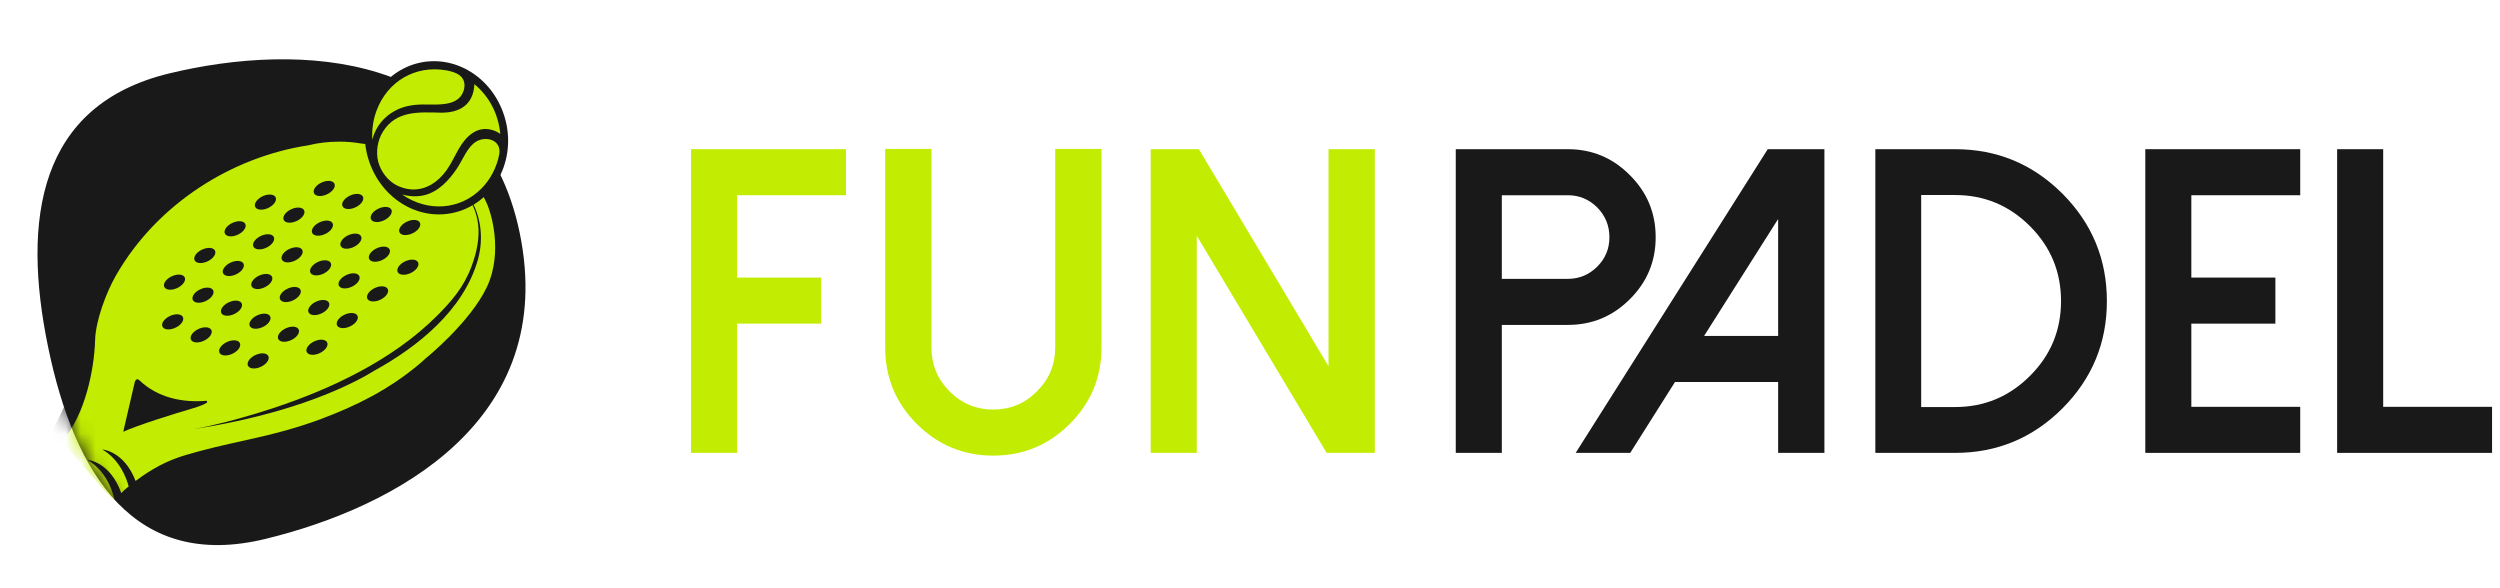
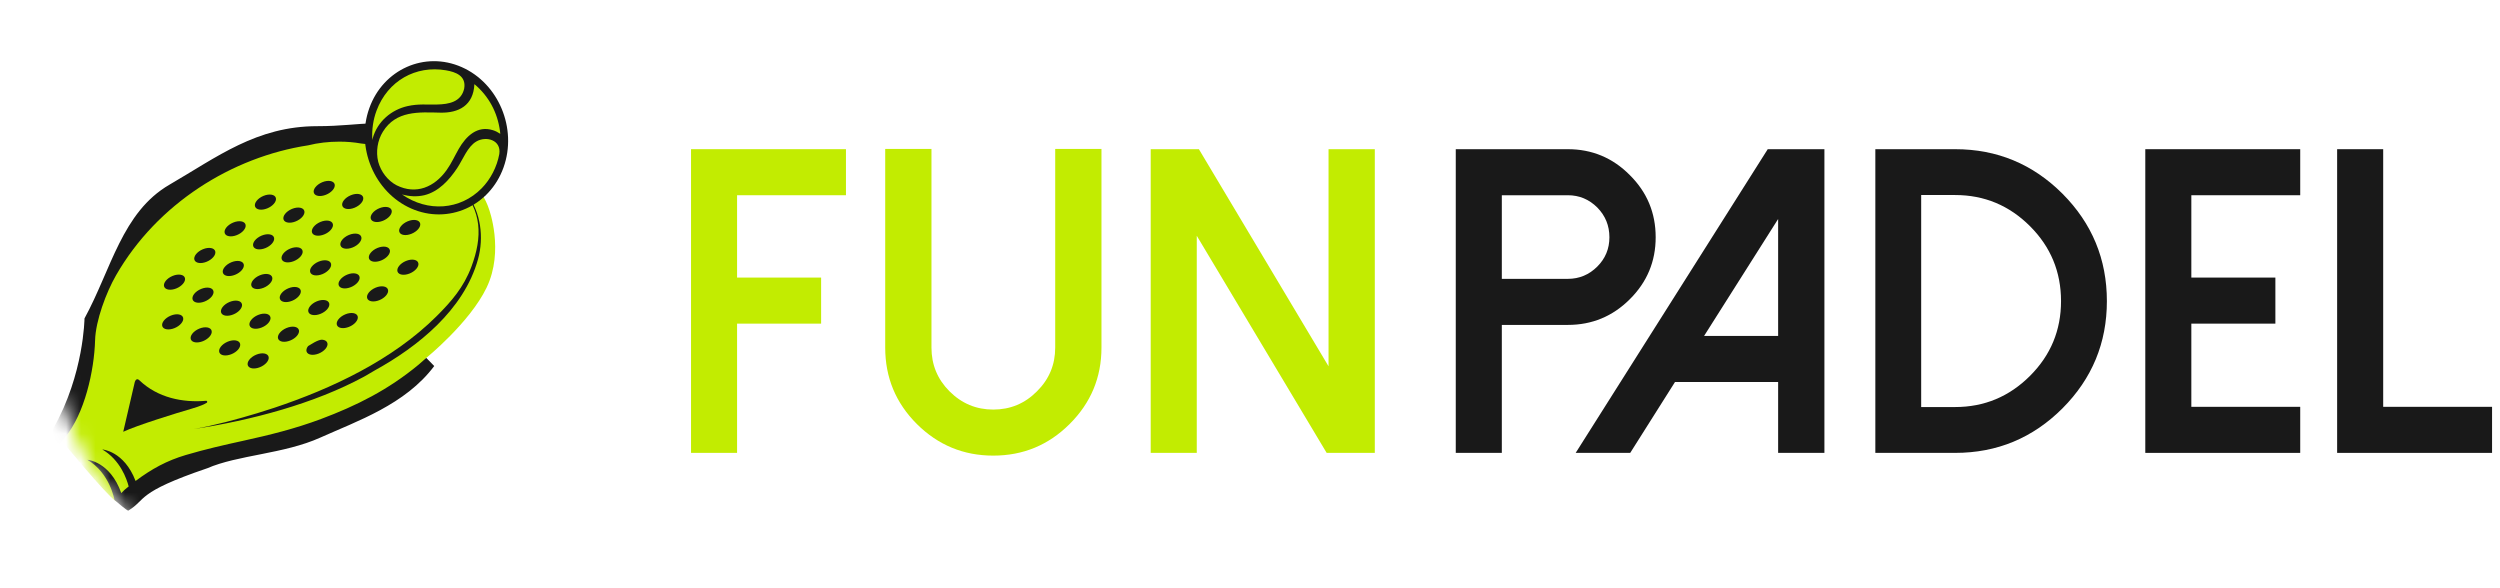
<svg xmlns="http://www.w3.org/2000/svg" width="170" height="40" viewBox="0 0 170 40" fill="none">
  <path d="M90.341 10.144H93.487V30.795H90.212L81.38 16.032V30.795H78.248V10.144H81.524L90.341 24.907V10.144Z" fill="#C2EC01" />
  <path d="M67.54 30.982C65.519 30.982 63.788 30.266 62.345 28.832C60.911 27.399 60.194 25.667 60.194 23.637V10.129H63.34V23.637C63.34 24.801 63.749 25.792 64.567 26.61C65.394 27.437 66.385 27.851 67.54 27.851C68.704 27.851 69.695 27.437 70.513 26.61C71.34 25.792 71.754 24.801 71.754 23.637V10.129H74.9V23.637C74.9 25.667 74.178 27.399 72.735 28.832C71.302 30.266 69.57 30.982 67.54 30.982Z" fill="#C2EC01" />
  <path d="M46.99 10.144H57.525V13.276H50.121V18.875H55.836V22.007H50.121V30.795H46.99V10.144Z" fill="#C2EC01" />
  <path d="M158.925 10.145H162.057V27.664H169.46V30.796H158.925V10.145Z" fill="#191919" />
  <path d="M145.88 10.145H156.415V13.276H149.011V18.875H154.726V22.007H149.011V27.664H156.415V30.796H145.88V10.145Z" fill="#191919" />
  <path d="M130.64 27.679H132.949C134.931 27.679 136.629 26.971 138.043 25.557C139.448 24.152 140.15 22.459 140.15 20.477C140.15 18.486 139.448 16.788 138.043 15.383C136.629 13.969 134.931 13.262 132.949 13.262H130.64V27.679ZM127.523 30.796V10.145H132.949C135.797 10.145 138.231 11.155 140.251 13.175C142.262 15.195 143.268 17.63 143.268 20.477C143.268 23.316 142.262 25.745 140.251 27.765C138.231 29.786 135.797 30.796 132.949 30.796H127.523Z" fill="#191919" />
  <path d="M120.206 10.145H124.06V30.796H120.913V25.976H113.9L110.855 30.796H107.146L120.206 10.145ZM120.913 14.892L115.877 22.844H120.913V14.892Z" fill="#191919" />
  <path d="M102.124 18.962H106.612C107.391 18.962 108.06 18.683 108.618 18.125C109.166 17.577 109.44 16.913 109.44 16.134C109.44 15.345 109.166 14.671 108.618 14.113C108.06 13.555 107.391 13.276 106.612 13.276H102.124V18.962ZM102.124 30.796H98.992V10.145H106.612C108.257 10.145 109.662 10.731 110.826 11.905C112 13.069 112.586 14.479 112.586 16.134C112.586 17.779 112 19.183 110.826 20.348C109.662 21.512 108.257 22.094 106.612 22.094H102.124V30.796Z" fill="#191919" />
-   <path d="M11.489 4.997C20.343 2.847 32.773 3.427 35.338 15.827C37.978 28.589 26.892 34.499 18.037 36.649C9.183 38.798 5.082 32.353 3.274 23.612C1.466 14.872 2.635 7.147 11.489 4.997Z" fill="#191919" />
  <mask id="mask0_1852_121" style="mask-type:alpha" maskUnits="userSpaceOnUse" x="2" y="4" width="34" height="34">
    <path d="M11.493 4.995C20.347 2.846 32.777 3.425 35.342 15.826C37.982 28.587 26.895 34.498 18.041 36.647C9.187 38.797 5.086 32.351 3.278 23.611C1.47 14.87 2.639 7.145 11.493 4.995Z" fill="#C2EC01" />
  </mask>
  <g mask="url(#mask0_1852_121)">
    <path fill-rule="evenodd" clip-rule="evenodd" d="M4.109 29.86C4.109 29.86 7.274 33.72 7.868 34.07C8.461 34.42 10.24 32.585 10.24 32.585L13.678 31.257L23.86 28.164L27.735 25.937L28.988 24.337C28.988 24.337 31.938 21.943 33.086 19.564C34.303 17.041 33.249 14.213 33.249 14.213C33.249 14.213 32.781 12.658 31.564 11.97C30.347 11.282 29.247 10.11 29.247 10.11L22.395 8.939L16.187 10.468L9.483 15.516L6.417 20.959L5.976 24.826L3.944 28.865L4.109 29.86V29.86Z" fill="#C2EC01" />
    <path fill-rule="evenodd" clip-rule="evenodd" d="M19.194 27.851C17.168 28.453 15.096 28.887 13.18 29.174C14.58 28.93 16.136 28.509 17.497 28.096C17.883 27.979 18.275 27.854 18.67 27.723L19.194 27.851ZM4.194 30.036C3.903 30.615 3.465 29.41 3.653 29.079C5.709 25.44 5.746 21.653 5.746 21.653C7.564 18.326 8.295 14.429 11.528 12.556C14.76 10.682 17.452 8.58 21.569 8.58C24.818 8.58 25.942 7.888 28.451 9.166C30.96 10.445 30.552 9.955 31.774 12.301L31.272 12.716C30.898 12.335 30.447 11.973 29.925 11.61C28.308 10.496 26.442 9.925 24.542 9.756C24.076 9.673 23.589 9.632 23.081 9.632C22.336 9.632 21.627 9.715 20.951 9.883C15.773 10.677 10.689 13.844 7.89 18.721C7.22 19.887 6.504 21.802 6.466 23.136C6.407 25.204 5.758 28.145 4.399 29.764L4.194 30.036ZM19.194 27.851C21.151 27.27 23.065 26.531 24.753 25.615C25.007 25.477 25.302 25.288 25.522 25.167C28.36 23.6 31.55 21.095 32.507 17.62C32.914 16.142 32.693 14.435 31.777 13.23C31.646 13.063 31.443 12.839 31.272 12.716C32.775 14.315 32.82 16.104 32.054 18.142C31.528 19.543 30.697 20.493 29.692 21.498C26.684 24.495 22.531 26.433 18.67 27.723L19.193 27.851H19.194ZM14.079 31.846C9.211 33.502 9.983 33.961 8.719 34.726C8.719 34.726 8.656 34.749 7.782 33.996C7.782 33.996 7.483 32.168 5.937 31.265C5.937 31.265 7.481 31.369 8.247 33.529L8.454 33.322C8.453 33.323 8.59 33.209 8.75 33.078C8.618 32.569 8.175 31.276 6.953 30.562C6.953 30.562 8.44 30.662 9.219 32.706C10.315 31.886 11.342 31.323 12.64 30.939C13.96 30.549 15.222 30.261 16.553 29.97C18.347 29.578 20.09 29.143 21.824 28.494C24.246 27.587 26.404 26.506 28.459 24.802C28.636 24.655 28.813 24.5 28.989 24.337L29.528 24.89C27.566 27.516 24.273 28.636 21.78 29.757C19.288 30.878 16.186 30.929 14.08 31.847L14.079 31.846Z" fill="#191919" />
-     <path fill-rule="evenodd" clip-rule="evenodd" d="M28.436 15.583C28.328 15.708 28.168 15.822 27.979 15.898C27.79 15.974 27.606 15.999 27.459 15.977C27.31 15.956 27.197 15.887 27.156 15.774C27.114 15.66 27.155 15.521 27.257 15.39C27.36 15.256 27.525 15.131 27.727 15.047C27.93 14.963 28.128 14.938 28.282 14.966C28.435 14.994 28.543 15.074 28.572 15.196C28.6 15.316 28.545 15.455 28.436 15.582M26.498 14.697C26.391 14.822 26.23 14.937 26.041 15.013C25.852 15.089 25.668 15.114 25.521 15.092C25.372 15.07 25.259 15.001 25.218 14.889C25.177 14.775 25.218 14.636 25.319 14.505C25.422 14.371 25.587 14.245 25.789 14.162C25.992 14.077 26.19 14.053 26.344 14.081C26.497 14.109 26.605 14.188 26.634 14.311C26.662 14.431 26.607 14.57 26.498 14.697L26.498 14.697ZM24.561 13.812C24.453 13.938 24.293 14.052 24.104 14.128C23.915 14.204 23.731 14.229 23.584 14.207C23.435 14.185 23.322 14.116 23.281 14.004C23.239 13.889 23.28 13.751 23.382 13.62C23.485 13.486 23.65 13.361 23.852 13.277C24.055 13.192 24.253 13.168 24.407 13.196C24.56 13.224 24.669 13.303 24.697 13.426C24.725 13.546 24.67 13.685 24.561 13.812V13.812ZM22.623 12.927C22.516 13.052 22.356 13.167 22.166 13.243C21.978 13.319 21.793 13.343 21.646 13.322C21.497 13.3 21.385 13.231 21.344 13.119C21.302 13.004 21.343 12.866 21.444 12.734C21.547 12.601 21.712 12.475 21.914 12.391C22.117 12.307 22.315 12.283 22.47 12.311C22.622 12.338 22.731 12.418 22.759 12.54C22.787 12.661 22.732 12.8 22.623 12.927L22.623 12.927ZM26.375 17.397C26.267 17.522 26.107 17.637 25.918 17.713C25.729 17.789 25.545 17.813 25.398 17.792C25.249 17.77 25.136 17.701 25.095 17.589C25.053 17.474 25.094 17.336 25.196 17.204C25.299 17.071 25.464 16.945 25.666 16.861C25.869 16.777 26.067 16.753 26.221 16.78C26.374 16.808 26.482 16.888 26.511 17.01C26.539 17.13 26.484 17.27 26.375 17.396V17.397ZM24.437 16.512C24.33 16.637 24.17 16.752 23.98 16.827C23.792 16.903 23.607 16.928 23.46 16.906C23.311 16.885 23.199 16.816 23.158 16.703C23.116 16.589 23.157 16.451 23.258 16.319C23.361 16.186 23.526 16.06 23.728 15.976C23.931 15.892 24.129 15.867 24.284 15.895C24.436 15.923 24.545 16.003 24.573 16.125C24.601 16.245 24.546 16.384 24.437 16.511L24.437 16.512ZM22.5 15.627C22.393 15.752 22.232 15.867 22.043 15.942C21.854 16.018 21.669 16.043 21.523 16.021C21.374 16 21.261 15.931 21.22 15.818C21.178 15.704 21.219 15.565 21.32 15.434C21.424 15.3 21.589 15.175 21.791 15.091C21.994 15.007 22.192 14.982 22.346 15.01C22.499 15.038 22.607 15.117 22.636 15.24C22.664 15.36 22.609 15.499 22.5 15.626V15.627ZM20.562 14.741C20.455 14.867 20.295 14.981 20.105 15.057C19.917 15.133 19.732 15.158 19.585 15.136C19.436 15.114 19.324 15.045 19.283 14.933C19.241 14.819 19.282 14.68 19.383 14.549C19.486 14.415 19.651 14.29 19.853 14.206C20.056 14.121 20.254 14.097 20.409 14.125C20.561 14.153 20.67 14.232 20.698 14.355C20.726 14.475 20.671 14.614 20.562 14.741H20.562ZM18.625 13.856C18.518 13.981 18.357 14.096 18.168 14.172C17.98 14.248 17.795 14.272 17.648 14.251C17.499 14.229 17.387 14.16 17.346 14.048C17.304 13.933 17.345 13.795 17.446 13.664C17.549 13.53 17.714 13.404 17.916 13.32C18.119 13.236 18.317 13.212 18.471 13.24C18.624 13.268 18.733 13.347 18.761 13.47C18.789 13.59 18.734 13.729 18.625 13.856V13.856ZM28.312 18.282C28.205 18.407 28.044 18.522 27.855 18.598C27.666 18.674 27.482 18.698 27.335 18.677C27.186 18.655 27.073 18.586 27.032 18.474C26.991 18.359 27.032 18.221 27.133 18.09C27.236 17.956 27.401 17.83 27.603 17.747C27.806 17.662 28.004 17.638 28.158 17.666C28.311 17.694 28.42 17.773 28.448 17.896C28.476 18.016 28.421 18.155 28.312 18.282L28.312 18.282ZM24.314 19.211C24.207 19.336 24.046 19.451 23.857 19.527C23.668 19.603 23.484 19.627 23.337 19.606C23.188 19.584 23.075 19.515 23.034 19.403C22.992 19.288 23.033 19.15 23.135 19.019C23.238 18.885 23.403 18.759 23.605 18.676C23.808 18.591 24.006 18.567 24.16 18.595C24.313 18.623 24.422 18.702 24.45 18.825C24.478 18.945 24.423 19.084 24.314 19.211L24.314 19.211ZM22.376 18.326C22.269 18.451 22.109 18.566 21.92 18.642C21.731 18.718 21.546 18.742 21.399 18.721C21.251 18.699 21.138 18.63 21.097 18.518C21.055 18.403 21.096 18.265 21.197 18.133C21.3 18 21.466 17.874 21.667 17.79C21.87 17.706 22.069 17.682 22.223 17.71C22.376 17.737 22.484 17.817 22.512 17.939C22.54 18.059 22.485 18.199 22.376 18.326V18.326ZM20.439 17.441C20.332 17.566 20.171 17.681 19.982 17.757C19.793 17.833 19.609 17.857 19.462 17.836C19.313 17.814 19.2 17.745 19.159 17.633C19.117 17.518 19.159 17.38 19.26 17.248C19.363 17.115 19.528 16.989 19.73 16.905C19.933 16.821 20.131 16.797 20.285 16.825C20.438 16.852 20.547 16.932 20.575 17.055C20.603 17.175 20.548 17.314 20.439 17.441L20.439 17.441ZM18.501 16.556C18.394 16.681 18.234 16.796 18.045 16.872C17.856 16.947 17.671 16.972 17.524 16.951C17.376 16.929 17.263 16.86 17.222 16.747C17.18 16.633 17.221 16.495 17.322 16.363C17.425 16.23 17.591 16.104 17.792 16.02C17.995 15.936 18.194 15.911 18.348 15.939C18.501 15.967 18.609 16.047 18.637 16.169C18.665 16.289 18.61 16.428 18.501 16.555V16.556ZM16.564 15.671C16.457 15.796 16.296 15.91 16.107 15.986C15.918 16.062 15.734 16.087 15.587 16.065C15.438 16.044 15.325 15.975 15.284 15.862C15.242 15.748 15.284 15.609 15.385 15.478C15.488 15.344 15.653 15.219 15.855 15.135C16.058 15.05 16.256 15.026 16.41 15.054C16.563 15.082 16.672 15.161 16.7 15.284C16.728 15.404 16.673 15.543 16.564 15.67L16.564 15.671ZM26.251 20.096C26.144 20.221 25.984 20.336 25.794 20.412C25.606 20.488 25.421 20.512 25.274 20.491C25.125 20.469 25.013 20.4 24.972 20.288C24.93 20.174 24.971 20.035 25.072 19.904C25.175 19.77 25.34 19.645 25.542 19.561C25.745 19.476 25.943 19.452 26.098 19.48C26.25 19.508 26.359 19.587 26.387 19.71C26.415 19.83 26.36 19.969 26.251 20.096L26.251 20.096ZM22.253 21.026C22.146 21.151 21.985 21.265 21.796 21.341C21.607 21.417 21.423 21.442 21.276 21.42C21.127 21.399 21.014 21.33 20.973 21.217C20.931 21.103 20.973 20.965 21.074 20.833C21.177 20.7 21.342 20.574 21.544 20.49C21.747 20.406 21.945 20.381 22.099 20.409C22.252 20.437 22.36 20.517 22.389 20.639C22.417 20.759 22.362 20.898 22.253 21.025L22.253 21.026ZM20.315 20.14C20.208 20.265 20.048 20.38 19.859 20.456C19.67 20.532 19.485 20.556 19.338 20.535C19.19 20.514 19.077 20.444 19.036 20.332C18.994 20.218 19.035 20.079 19.136 19.948C19.239 19.814 19.405 19.689 19.607 19.605C19.809 19.52 20.008 19.496 20.162 19.524C20.315 19.552 20.423 19.631 20.451 19.754C20.479 19.874 20.424 20.013 20.315 20.14V20.14ZM18.378 19.255C18.271 19.38 18.11 19.495 17.921 19.571C17.732 19.647 17.548 19.671 17.401 19.65C17.252 19.628 17.139 19.559 17.098 19.447C17.056 19.332 17.098 19.194 17.199 19.062C17.302 18.929 17.467 18.803 17.669 18.72C17.872 18.635 18.07 18.611 18.224 18.639C18.377 18.666 18.486 18.746 18.514 18.869C18.542 18.989 18.487 19.128 18.378 19.255V19.255ZM16.441 18.37C16.334 18.495 16.173 18.61 15.984 18.686C15.795 18.762 15.611 18.786 15.464 18.765C15.315 18.743 15.202 18.674 15.161 18.562C15.119 18.447 15.16 18.309 15.262 18.177C15.365 18.044 15.53 17.918 15.732 17.834C15.935 17.75 16.133 17.726 16.287 17.754C16.44 17.782 16.548 17.861 16.577 17.984C16.605 18.104 16.549 18.243 16.441 18.37V18.37ZM14.503 17.485C14.396 17.61 14.235 17.725 14.046 17.801C13.857 17.877 13.673 17.901 13.526 17.88C13.377 17.858 13.264 17.789 13.223 17.677C13.181 17.562 13.223 17.424 13.324 17.292C13.427 17.159 13.592 17.033 13.794 16.949C13.997 16.865 14.195 16.84 14.349 16.868C14.502 16.896 14.611 16.976 14.639 17.098C14.667 17.219 14.612 17.358 14.503 17.485L14.503 17.485ZM24.19 21.911C24.083 22.036 23.923 22.151 23.734 22.226C23.545 22.302 23.36 22.327 23.213 22.305C23.065 22.284 22.952 22.215 22.911 22.102C22.869 21.988 22.91 21.849 23.011 21.718C23.114 21.584 23.28 21.459 23.481 21.375C23.684 21.291 23.883 21.266 24.037 21.294C24.19 21.322 24.298 21.401 24.326 21.524C24.354 21.644 24.299 21.783 24.19 21.91V21.911ZM20.192 22.84C20.085 22.965 19.924 23.079 19.735 23.155C19.546 23.231 19.362 23.256 19.215 23.235C19.066 23.213 18.953 23.144 18.912 23.031C18.87 22.917 18.912 22.778 19.013 22.647C19.116 22.514 19.281 22.388 19.483 22.304C19.686 22.22 19.884 22.195 20.038 22.223C20.191 22.251 20.299 22.331 20.328 22.453C20.356 22.573 20.301 22.712 20.192 22.84L20.192 22.84ZM18.255 21.955C18.148 22.08 17.987 22.195 17.798 22.27C17.609 22.346 17.424 22.371 17.277 22.349C17.129 22.328 17.016 22.259 16.975 22.146C16.933 22.032 16.974 21.894 17.076 21.762C17.178 21.629 17.344 21.503 17.546 21.419C17.748 21.335 17.947 21.31 18.101 21.338C18.254 21.366 18.362 21.446 18.39 21.568C18.418 21.688 18.363 21.827 18.255 21.954L18.255 21.955ZM16.317 21.07C16.21 21.195 16.049 21.309 15.86 21.385C15.671 21.461 15.487 21.486 15.34 21.464C15.191 21.443 15.079 21.373 15.038 21.261C14.996 21.147 15.037 21.008 15.138 20.877C15.241 20.743 15.406 20.618 15.608 20.534C15.811 20.45 16.009 20.425 16.164 20.453C16.316 20.481 16.425 20.56 16.453 20.683C16.481 20.803 16.426 20.942 16.317 21.069V21.07ZM14.38 20.184C14.273 20.31 14.112 20.424 13.923 20.5C13.734 20.576 13.55 20.601 13.402 20.579C13.254 20.558 13.141 20.488 13.1 20.376C13.058 20.262 13.099 20.123 13.2 19.992C13.303 19.858 13.469 19.733 13.671 19.649C13.873 19.564 14.072 19.54 14.226 19.568C14.379 19.596 14.487 19.675 14.515 19.798C14.543 19.918 14.488 20.057 14.38 20.184L14.38 20.184ZM12.442 19.299C12.335 19.424 12.175 19.539 11.986 19.615C11.797 19.691 11.612 19.715 11.465 19.694C11.316 19.672 11.204 19.603 11.163 19.491C11.121 19.376 11.162 19.238 11.263 19.107C11.366 18.973 11.531 18.847 11.733 18.764C11.936 18.679 12.134 18.655 12.289 18.683C12.441 18.711 12.55 18.79 12.578 18.913C12.606 19.033 12.551 19.172 12.442 19.299L12.442 19.299ZM21.673 24.041C21.484 24.117 21.299 24.141 21.152 24.12C21.004 24.098 20.891 24.029 20.85 23.917C20.808 23.802 20.849 23.664 20.951 23.532C21.053 23.399 21.219 23.273 21.421 23.189C21.623 23.105 21.822 23.081 21.976 23.109C22.129 23.136 22.237 23.216 22.265 23.338C22.293 23.459 22.238 23.598 22.13 23.725C22.022 23.85 21.862 23.965 21.673 24.041V24.041ZM18.131 24.654C18.024 24.779 17.863 24.894 17.674 24.97C17.486 25.046 17.301 25.07 17.154 25.049C17.006 25.027 16.893 24.958 16.852 24.846C16.81 24.731 16.851 24.593 16.952 24.462C17.055 24.328 17.22 24.202 17.422 24.119C17.625 24.034 17.823 24.01 17.978 24.038C18.13 24.066 18.239 24.145 18.267 24.267C18.295 24.388 18.24 24.527 18.131 24.654V24.654ZM16.194 23.769C16.087 23.894 15.926 24.009 15.737 24.085C15.548 24.16 15.364 24.185 15.216 24.164C15.068 24.142 14.955 24.073 14.914 23.96C14.872 23.846 14.913 23.708 15.014 23.576C15.117 23.443 15.283 23.317 15.485 23.233C15.688 23.149 15.886 23.124 16.04 23.152C16.193 23.18 16.301 23.26 16.329 23.382C16.357 23.502 16.302 23.641 16.194 23.769L16.194 23.769ZM14.256 22.884C14.149 23.009 13.989 23.124 13.8 23.2C13.611 23.276 13.426 23.3 13.279 23.279C13.131 23.257 13.018 23.188 12.977 23.076C12.935 22.961 12.976 22.823 13.077 22.691C13.18 22.558 13.346 22.432 13.547 22.348C13.75 22.264 13.949 22.239 14.103 22.267C14.256 22.295 14.364 22.375 14.392 22.497C14.42 22.617 14.365 22.756 14.256 22.884V22.884ZM12.319 21.999C12.212 22.124 12.051 22.238 11.862 22.314C11.673 22.39 11.489 22.415 11.341 22.393C11.193 22.372 11.08 22.303 11.039 22.19C10.997 22.076 11.038 21.937 11.139 21.806C11.242 21.672 11.408 21.547 11.61 21.463C11.812 21.379 12.011 21.354 12.165 21.382C12.318 21.41 12.426 21.49 12.455 21.612C12.483 21.732 12.428 21.871 12.319 21.998V21.999ZM14.021 27.254C14.052 27.251 14.08 27.272 14.089 27.304C14.099 27.337 14.086 27.371 14.059 27.388C13.907 27.485 13.617 27.62 13.068 27.779C11.961 28.1 9.297 28.928 8.38 29.361L9.141 26.084C9.141 26.084 9.21 25.604 9.487 25.868C10.728 27.05 12.422 27.392 14.021 27.254Z" fill="#191919" />
+     <path fill-rule="evenodd" clip-rule="evenodd" d="M28.436 15.583C28.328 15.708 28.168 15.822 27.979 15.898C27.79 15.974 27.606 15.999 27.459 15.977C27.31 15.956 27.197 15.887 27.156 15.774C27.114 15.66 27.155 15.521 27.257 15.39C27.36 15.256 27.525 15.131 27.727 15.047C27.93 14.963 28.128 14.938 28.282 14.966C28.435 14.994 28.543 15.074 28.572 15.196C28.6 15.316 28.545 15.455 28.436 15.582M26.498 14.697C26.391 14.822 26.23 14.937 26.041 15.013C25.852 15.089 25.668 15.114 25.521 15.092C25.372 15.07 25.259 15.001 25.218 14.889C25.177 14.775 25.218 14.636 25.319 14.505C25.422 14.371 25.587 14.245 25.789 14.162C25.992 14.077 26.19 14.053 26.344 14.081C26.497 14.109 26.605 14.188 26.634 14.311C26.662 14.431 26.607 14.57 26.498 14.697L26.498 14.697ZM24.561 13.812C24.453 13.938 24.293 14.052 24.104 14.128C23.915 14.204 23.731 14.229 23.584 14.207C23.435 14.185 23.322 14.116 23.281 14.004C23.239 13.889 23.28 13.751 23.382 13.62C23.485 13.486 23.65 13.361 23.852 13.277C24.055 13.192 24.253 13.168 24.407 13.196C24.56 13.224 24.669 13.303 24.697 13.426C24.725 13.546 24.67 13.685 24.561 13.812V13.812ZM22.623 12.927C22.516 13.052 22.356 13.167 22.166 13.243C21.978 13.319 21.793 13.343 21.646 13.322C21.497 13.3 21.385 13.231 21.344 13.119C21.302 13.004 21.343 12.866 21.444 12.734C21.547 12.601 21.712 12.475 21.914 12.391C22.117 12.307 22.315 12.283 22.47 12.311C22.622 12.338 22.731 12.418 22.759 12.54C22.787 12.661 22.732 12.8 22.623 12.927L22.623 12.927ZM26.375 17.397C26.267 17.522 26.107 17.637 25.918 17.713C25.729 17.789 25.545 17.813 25.398 17.792C25.249 17.77 25.136 17.701 25.095 17.589C25.053 17.474 25.094 17.336 25.196 17.204C25.299 17.071 25.464 16.945 25.666 16.861C25.869 16.777 26.067 16.753 26.221 16.78C26.374 16.808 26.482 16.888 26.511 17.01C26.539 17.13 26.484 17.27 26.375 17.396V17.397ZM24.437 16.512C24.33 16.637 24.17 16.752 23.98 16.827C23.792 16.903 23.607 16.928 23.46 16.906C23.311 16.885 23.199 16.816 23.158 16.703C23.116 16.589 23.157 16.451 23.258 16.319C23.361 16.186 23.526 16.06 23.728 15.976C23.931 15.892 24.129 15.867 24.284 15.895C24.436 15.923 24.545 16.003 24.573 16.125C24.601 16.245 24.546 16.384 24.437 16.511L24.437 16.512ZM22.5 15.627C22.393 15.752 22.232 15.867 22.043 15.942C21.854 16.018 21.669 16.043 21.523 16.021C21.374 16 21.261 15.931 21.22 15.818C21.178 15.704 21.219 15.565 21.32 15.434C21.424 15.3 21.589 15.175 21.791 15.091C21.994 15.007 22.192 14.982 22.346 15.01C22.499 15.038 22.607 15.117 22.636 15.24C22.664 15.36 22.609 15.499 22.5 15.626V15.627ZM20.562 14.741C20.455 14.867 20.295 14.981 20.105 15.057C19.917 15.133 19.732 15.158 19.585 15.136C19.436 15.114 19.324 15.045 19.283 14.933C19.241 14.819 19.282 14.68 19.383 14.549C19.486 14.415 19.651 14.29 19.853 14.206C20.056 14.121 20.254 14.097 20.409 14.125C20.561 14.153 20.67 14.232 20.698 14.355C20.726 14.475 20.671 14.614 20.562 14.741H20.562ZM18.625 13.856C18.518 13.981 18.357 14.096 18.168 14.172C17.98 14.248 17.795 14.272 17.648 14.251C17.499 14.229 17.387 14.16 17.346 14.048C17.304 13.933 17.345 13.795 17.446 13.664C17.549 13.53 17.714 13.404 17.916 13.32C18.119 13.236 18.317 13.212 18.471 13.24C18.624 13.268 18.733 13.347 18.761 13.47C18.789 13.59 18.734 13.729 18.625 13.856V13.856ZM28.312 18.282C28.205 18.407 28.044 18.522 27.855 18.598C27.666 18.674 27.482 18.698 27.335 18.677C27.186 18.655 27.073 18.586 27.032 18.474C26.991 18.359 27.032 18.221 27.133 18.09C27.236 17.956 27.401 17.83 27.603 17.747C27.806 17.662 28.004 17.638 28.158 17.666C28.311 17.694 28.42 17.773 28.448 17.896C28.476 18.016 28.421 18.155 28.312 18.282L28.312 18.282ZM24.314 19.211C24.207 19.336 24.046 19.451 23.857 19.527C23.668 19.603 23.484 19.627 23.337 19.606C23.188 19.584 23.075 19.515 23.034 19.403C22.992 19.288 23.033 19.15 23.135 19.019C23.238 18.885 23.403 18.759 23.605 18.676C23.808 18.591 24.006 18.567 24.16 18.595C24.313 18.623 24.422 18.702 24.45 18.825C24.478 18.945 24.423 19.084 24.314 19.211L24.314 19.211ZM22.376 18.326C22.269 18.451 22.109 18.566 21.92 18.642C21.731 18.718 21.546 18.742 21.399 18.721C21.251 18.699 21.138 18.63 21.097 18.518C21.055 18.403 21.096 18.265 21.197 18.133C21.3 18 21.466 17.874 21.667 17.79C21.87 17.706 22.069 17.682 22.223 17.71C22.376 17.737 22.484 17.817 22.512 17.939C22.54 18.059 22.485 18.199 22.376 18.326V18.326ZM20.439 17.441C20.332 17.566 20.171 17.681 19.982 17.757C19.793 17.833 19.609 17.857 19.462 17.836C19.313 17.814 19.2 17.745 19.159 17.633C19.117 17.518 19.159 17.38 19.26 17.248C19.363 17.115 19.528 16.989 19.73 16.905C19.933 16.821 20.131 16.797 20.285 16.825C20.438 16.852 20.547 16.932 20.575 17.055C20.603 17.175 20.548 17.314 20.439 17.441L20.439 17.441ZM18.501 16.556C18.394 16.681 18.234 16.796 18.045 16.872C17.856 16.947 17.671 16.972 17.524 16.951C17.376 16.929 17.263 16.86 17.222 16.747C17.18 16.633 17.221 16.495 17.322 16.363C17.425 16.23 17.591 16.104 17.792 16.02C17.995 15.936 18.194 15.911 18.348 15.939C18.501 15.967 18.609 16.047 18.637 16.169C18.665 16.289 18.61 16.428 18.501 16.555V16.556ZM16.564 15.671C16.457 15.796 16.296 15.91 16.107 15.986C15.918 16.062 15.734 16.087 15.587 16.065C15.438 16.044 15.325 15.975 15.284 15.862C15.242 15.748 15.284 15.609 15.385 15.478C15.488 15.344 15.653 15.219 15.855 15.135C16.058 15.05 16.256 15.026 16.41 15.054C16.563 15.082 16.672 15.161 16.7 15.284C16.728 15.404 16.673 15.543 16.564 15.67L16.564 15.671ZM26.251 20.096C26.144 20.221 25.984 20.336 25.794 20.412C25.606 20.488 25.421 20.512 25.274 20.491C25.125 20.469 25.013 20.4 24.972 20.288C24.93 20.174 24.971 20.035 25.072 19.904C25.175 19.77 25.34 19.645 25.542 19.561C25.745 19.476 25.943 19.452 26.098 19.48C26.25 19.508 26.359 19.587 26.387 19.71C26.415 19.83 26.36 19.969 26.251 20.096L26.251 20.096ZM22.253 21.026C22.146 21.151 21.985 21.265 21.796 21.341C21.607 21.417 21.423 21.442 21.276 21.42C21.127 21.399 21.014 21.33 20.973 21.217C20.931 21.103 20.973 20.965 21.074 20.833C21.177 20.7 21.342 20.574 21.544 20.49C21.747 20.406 21.945 20.381 22.099 20.409C22.252 20.437 22.36 20.517 22.389 20.639C22.417 20.759 22.362 20.898 22.253 21.025L22.253 21.026ZM20.315 20.14C20.208 20.265 20.048 20.38 19.859 20.456C19.67 20.532 19.485 20.556 19.338 20.535C19.19 20.514 19.077 20.444 19.036 20.332C18.994 20.218 19.035 20.079 19.136 19.948C19.239 19.814 19.405 19.689 19.607 19.605C19.809 19.52 20.008 19.496 20.162 19.524C20.315 19.552 20.423 19.631 20.451 19.754C20.479 19.874 20.424 20.013 20.315 20.14V20.14ZM18.378 19.255C18.271 19.38 18.11 19.495 17.921 19.571C17.732 19.647 17.548 19.671 17.401 19.65C17.252 19.628 17.139 19.559 17.098 19.447C17.056 19.332 17.098 19.194 17.199 19.062C17.302 18.929 17.467 18.803 17.669 18.72C17.872 18.635 18.07 18.611 18.224 18.639C18.377 18.666 18.486 18.746 18.514 18.869C18.542 18.989 18.487 19.128 18.378 19.255V19.255ZM16.441 18.37C16.334 18.495 16.173 18.61 15.984 18.686C15.795 18.762 15.611 18.786 15.464 18.765C15.315 18.743 15.202 18.674 15.161 18.562C15.119 18.447 15.16 18.309 15.262 18.177C15.365 18.044 15.53 17.918 15.732 17.834C15.935 17.75 16.133 17.726 16.287 17.754C16.44 17.782 16.548 17.861 16.577 17.984C16.605 18.104 16.549 18.243 16.441 18.37V18.37ZM14.503 17.485C14.396 17.61 14.235 17.725 14.046 17.801C13.857 17.877 13.673 17.901 13.526 17.88C13.377 17.858 13.264 17.789 13.223 17.677C13.181 17.562 13.223 17.424 13.324 17.292C13.427 17.159 13.592 17.033 13.794 16.949C13.997 16.865 14.195 16.84 14.349 16.868C14.502 16.896 14.611 16.976 14.639 17.098C14.667 17.219 14.612 17.358 14.503 17.485L14.503 17.485ZM24.19 21.911C24.083 22.036 23.923 22.151 23.734 22.226C23.545 22.302 23.36 22.327 23.213 22.305C23.065 22.284 22.952 22.215 22.911 22.102C22.869 21.988 22.91 21.849 23.011 21.718C23.114 21.584 23.28 21.459 23.481 21.375C23.684 21.291 23.883 21.266 24.037 21.294C24.19 21.322 24.298 21.401 24.326 21.524C24.354 21.644 24.299 21.783 24.19 21.91V21.911ZM20.192 22.84C20.085 22.965 19.924 23.079 19.735 23.155C19.546 23.231 19.362 23.256 19.215 23.235C19.066 23.213 18.953 23.144 18.912 23.031C18.87 22.917 18.912 22.778 19.013 22.647C19.116 22.514 19.281 22.388 19.483 22.304C19.686 22.22 19.884 22.195 20.038 22.223C20.191 22.251 20.299 22.331 20.328 22.453C20.356 22.573 20.301 22.712 20.192 22.84L20.192 22.84ZM18.255 21.955C18.148 22.08 17.987 22.195 17.798 22.27C17.609 22.346 17.424 22.371 17.277 22.349C17.129 22.328 17.016 22.259 16.975 22.146C16.933 22.032 16.974 21.894 17.076 21.762C17.178 21.629 17.344 21.503 17.546 21.419C17.748 21.335 17.947 21.31 18.101 21.338C18.254 21.366 18.362 21.446 18.39 21.568C18.418 21.688 18.363 21.827 18.255 21.954L18.255 21.955ZM16.317 21.07C16.21 21.195 16.049 21.309 15.86 21.385C15.671 21.461 15.487 21.486 15.34 21.464C15.191 21.443 15.079 21.373 15.038 21.261C14.996 21.147 15.037 21.008 15.138 20.877C15.241 20.743 15.406 20.618 15.608 20.534C15.811 20.45 16.009 20.425 16.164 20.453C16.316 20.481 16.425 20.56 16.453 20.683C16.481 20.803 16.426 20.942 16.317 21.069V21.07ZM14.38 20.184C14.273 20.31 14.112 20.424 13.923 20.5C13.734 20.576 13.55 20.601 13.402 20.579C13.254 20.558 13.141 20.488 13.1 20.376C13.058 20.262 13.099 20.123 13.2 19.992C13.303 19.858 13.469 19.733 13.671 19.649C13.873 19.564 14.072 19.54 14.226 19.568C14.379 19.596 14.487 19.675 14.515 19.798C14.543 19.918 14.488 20.057 14.38 20.184L14.38 20.184ZM12.442 19.299C12.335 19.424 12.175 19.539 11.986 19.615C11.797 19.691 11.612 19.715 11.465 19.694C11.316 19.672 11.204 19.603 11.163 19.491C11.121 19.376 11.162 19.238 11.263 19.107C11.366 18.973 11.531 18.847 11.733 18.764C11.936 18.679 12.134 18.655 12.289 18.683C12.441 18.711 12.55 18.79 12.578 18.913C12.606 19.033 12.551 19.172 12.442 19.299L12.442 19.299ZM21.673 24.041C21.484 24.117 21.299 24.141 21.152 24.12C21.004 24.098 20.891 24.029 20.85 23.917C20.808 23.802 20.849 23.664 20.951 23.532C21.623 23.105 21.822 23.081 21.976 23.109C22.129 23.136 22.237 23.216 22.265 23.338C22.293 23.459 22.238 23.598 22.13 23.725C22.022 23.85 21.862 23.965 21.673 24.041V24.041ZM18.131 24.654C18.024 24.779 17.863 24.894 17.674 24.97C17.486 25.046 17.301 25.07 17.154 25.049C17.006 25.027 16.893 24.958 16.852 24.846C16.81 24.731 16.851 24.593 16.952 24.462C17.055 24.328 17.22 24.202 17.422 24.119C17.625 24.034 17.823 24.01 17.978 24.038C18.13 24.066 18.239 24.145 18.267 24.267C18.295 24.388 18.24 24.527 18.131 24.654V24.654ZM16.194 23.769C16.087 23.894 15.926 24.009 15.737 24.085C15.548 24.16 15.364 24.185 15.216 24.164C15.068 24.142 14.955 24.073 14.914 23.96C14.872 23.846 14.913 23.708 15.014 23.576C15.117 23.443 15.283 23.317 15.485 23.233C15.688 23.149 15.886 23.124 16.04 23.152C16.193 23.18 16.301 23.26 16.329 23.382C16.357 23.502 16.302 23.641 16.194 23.769L16.194 23.769ZM14.256 22.884C14.149 23.009 13.989 23.124 13.8 23.2C13.611 23.276 13.426 23.3 13.279 23.279C13.131 23.257 13.018 23.188 12.977 23.076C12.935 22.961 12.976 22.823 13.077 22.691C13.18 22.558 13.346 22.432 13.547 22.348C13.75 22.264 13.949 22.239 14.103 22.267C14.256 22.295 14.364 22.375 14.392 22.497C14.42 22.617 14.365 22.756 14.256 22.884V22.884ZM12.319 21.999C12.212 22.124 12.051 22.238 11.862 22.314C11.673 22.39 11.489 22.415 11.341 22.393C11.193 22.372 11.08 22.303 11.039 22.19C10.997 22.076 11.038 21.937 11.139 21.806C11.242 21.672 11.408 21.547 11.61 21.463C11.812 21.379 12.011 21.354 12.165 21.382C12.318 21.41 12.426 21.49 12.455 21.612C12.483 21.732 12.428 21.871 12.319 21.998V21.999ZM14.021 27.254C14.052 27.251 14.08 27.272 14.089 27.304C14.099 27.337 14.086 27.371 14.059 27.388C13.907 27.485 13.617 27.62 13.068 27.779C11.961 28.1 9.297 28.928 8.38 29.361L9.141 26.084C9.141 26.084 9.21 25.604 9.487 25.868C10.728 27.05 12.422 27.392 14.021 27.254Z" fill="#191919" />
  </g>
  <path fill-rule="evenodd" clip-rule="evenodd" d="M31.394 4.562C33.905 5.668 35.187 8.737 34.242 11.382C33.298 14.026 30.471 15.284 27.96 14.178C25.45 13.071 24.168 10.003 25.112 7.358C26.056 4.713 28.883 3.455 31.394 4.562Z" fill="#191919" />
  <path fill-rule="evenodd" clip-rule="evenodd" d="M34.019 9.1C34.014 9.042 34.007 8.986 34.001 8.931C33.834 7.644 33.23 6.531 32.259 5.721C32.194 7.178 31.186 7.689 29.939 7.66C28.481 7.626 26.926 7.512 26.033 8.961C25.673 9.544 25.547 10.314 25.72 11.008C25.906 11.685 26.372 12.286 26.969 12.6C28.298 13.262 29.55 12.719 30.372 11.562C30.712 11.084 30.908 10.625 31.193 10.128C31.697 9.251 32.462 8.521 33.518 8.853C33.703 8.911 33.854 8.99 34.019 9.101M31.566 6.016C31.712 5.151 30.98 4.894 30.327 4.781C28.28 4.426 26.363 5.489 25.604 7.526C25.376 8.139 25.283 8.79 25.315 9.458C25.32 9.582 25.336 9.434 25.343 9.408C25.662 8.25 26.631 7.456 27.718 7.214C28.448 7.051 29.013 7.124 29.737 7.106C30.512 7.087 31.364 6.942 31.566 6.016L31.566 6.016ZM28.858 13.273C28.353 13.391 27.842 13.364 27.335 13.221C29.081 14.441 31.297 14.291 32.756 12.802C33.355 12.192 33.793 11.351 33.953 10.473C34.1 9.508 33.049 9.233 32.388 9.623C31.792 9.974 31.48 10.839 31.091 11.426C30.542 12.253 29.819 13.036 28.858 13.273Z" fill="#C2EC01" />
</svg>